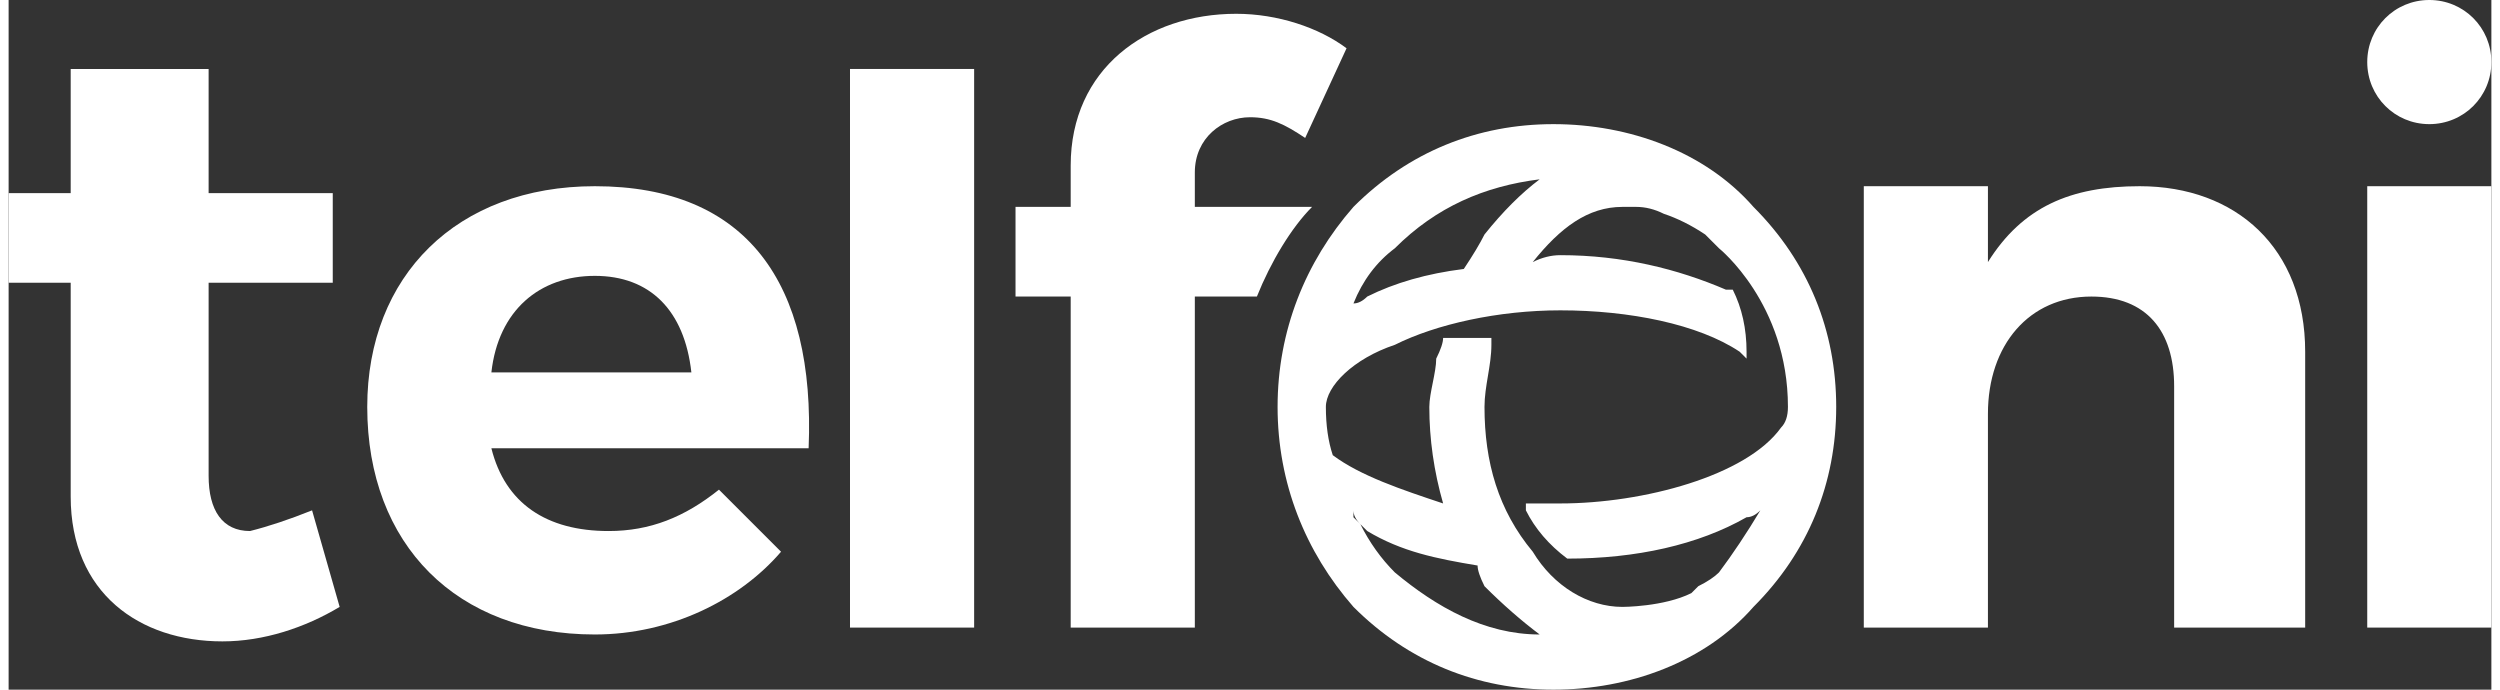
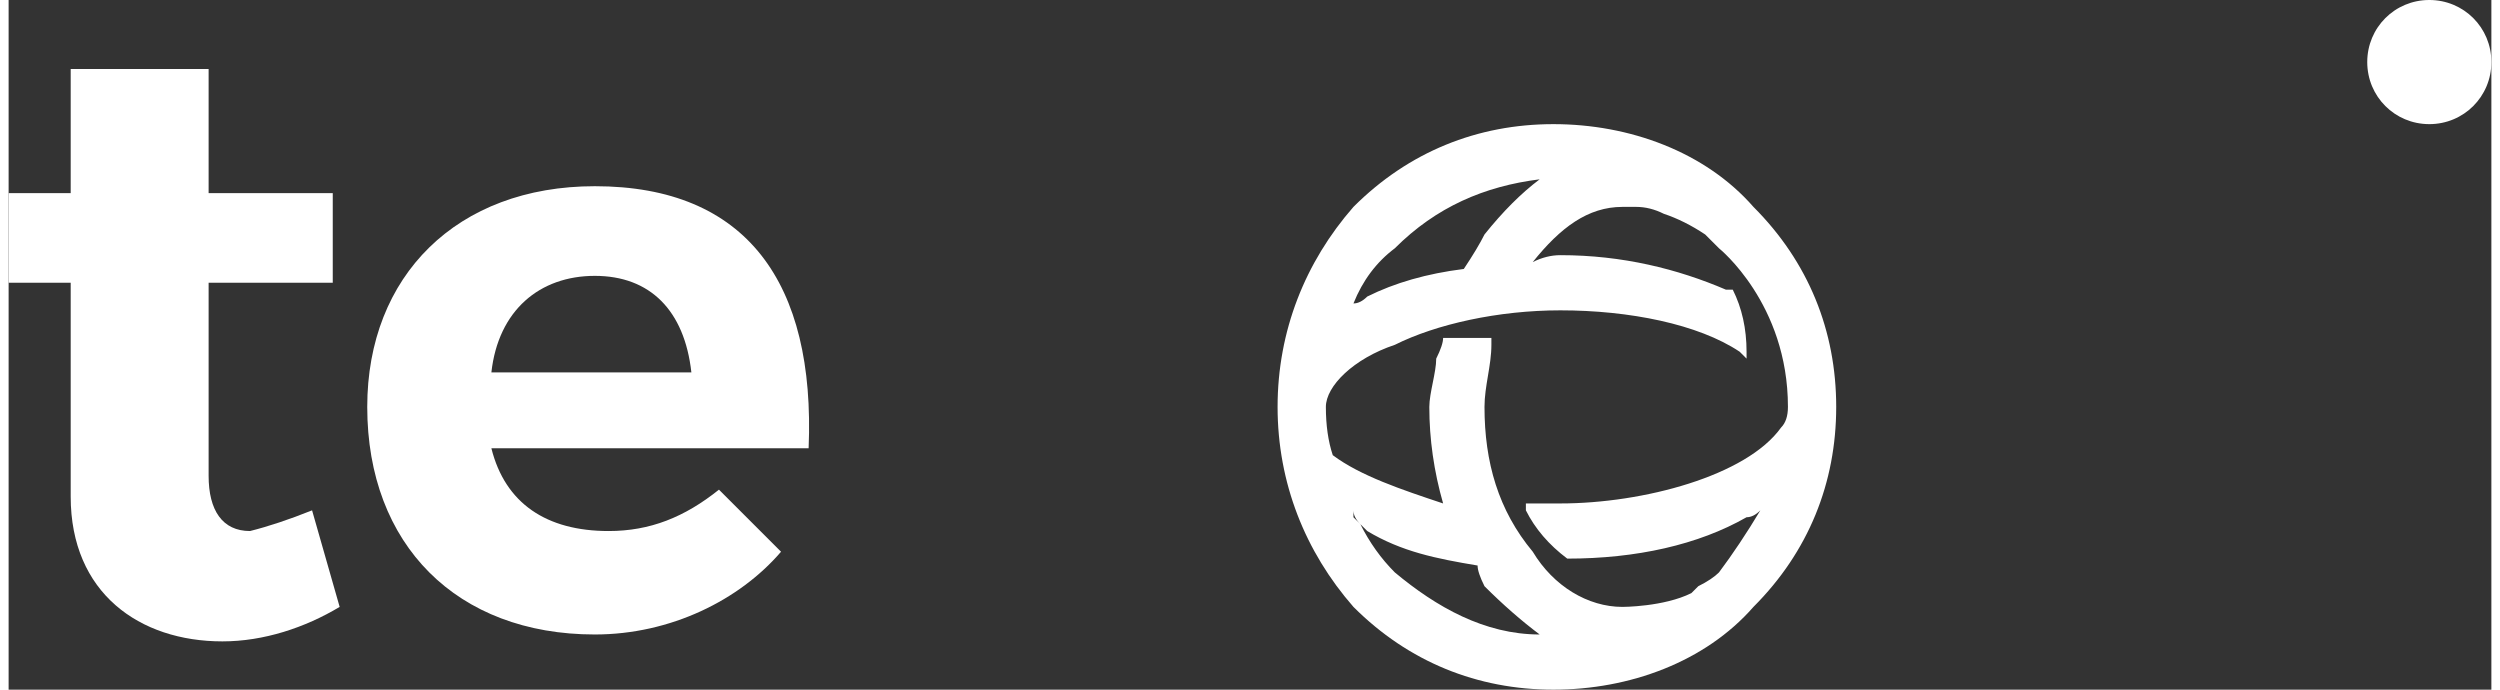
<svg xmlns="http://www.w3.org/2000/svg" version="1.2" viewBox="0 0 36 10" width="116" height="32">
  <rect x="0" y="0" width="36" height="10" fill="#333333" stroke="none" />
  <style>
        .s0 { fill: none }
        .s1 { fill: #ffffff }
    </style>
  <g id="Clip-Path: Clip-Path" clip-path="url(#cp1)">
    <g id="Clip-Path">
      <g id="Layer">
        <path id="Layer" fill-rule="evenodd" class="s0" d="m22.5 9.4c1.9 0 3.5-1.6 3.5-3.5 0-2-1.6-3.6-3.5-3.6-2 0-3.6 1.6-3.6 3.6 0 1.9 1.6 3.5 3.6 3.5z" />
        <path id="Layer" fill-rule="evenodd" class="s1" d="m8.5 2.7c2.2 0 3.2 1.4 3.1 3.8h-4.6c0.2 0.8 0.8 1.2 1.7 1.2 0.6 0 1.1-0.2 1.6-0.6l0.9 0.9c-0.6 0.7-1.6 1.2-2.7 1.2-2 0-3.3-1.3-3.3-3.3 0-1.9 1.3-3.2 3.3-3.2zm1.4 2.7c-0.1-0.9-0.6-1.4-1.4-1.4-0.8 0-1.4 0.5-1.5 1.4z" />
-         <path id="Layer" class="s1" d="m14 1h-1.8v8.1h1.8z" />
-         <path id="Layer" class="s1" d="m30.9 2.7c-1 0-1.7 0.3-2.2 1.1v-1.1h-1.8v6.4h1.8v-3.1c0-1 0.6-1.7 1.5-1.7 0.8 0 1.2 0.5 1.2 1.3v3.5h1.9v-4c0-1.5-1-2.4-2.4-2.4z" />
-         <path id="Layer" class="s1" d="m36 2.7h-1.8v6.4h1.8z" />
        <path id="Layer" class="s1" d="m35.1 1.8c0.5 0 0.9-0.4 0.9-0.9 0-0.5-0.4-0.9-0.9-0.9-0.5 0-0.9 0.4-0.9 0.9 0 0.5 0.4 0.9 0.9 0.9z" />
        <path id="Layer" fill-rule="evenodd" class="s1" d="m25.3 3c0.8 0.8 1.2 1.8 1.2 2.9 0 1.1-0.4 2.1-1.2 2.9-0.7 0.8-1.8 1.2-2.9 1.2-1.1 0-2.1-0.4-2.9-1.2-0.7-0.8-1.1-1.8-1.1-2.9 0-1.1 0.4-2.1 1.1-2.9 0.8-0.8 1.8-1.2 2.9-1.2 1.1 0 2.2 0.4 2.9 1.2zm-2.8 4.3c1.2 0 2.7-0.4 3.2-1.1q0.1-0.1 0.1-0.3c0-1.5-1-2.3-1-2.3q-0.1-0.1-0.2-0.2-0.3-0.2-0.6-0.3-0.2-0.1-0.4-0.1c0 0-0.1 0-0.2 0-0.5 0-0.9 0.3-1.3 0.8q0.2-0.1 0.4-0.1c0.9 0 1.7 0.2 2.4 0.5h0.1q0.2 0.4 0.2 0.9v0.1l-0.1-0.1c-0.6-0.4-1.6-0.6-2.6-0.6-0.9 0-1.8 0.2-2.4 0.5-0.6 0.2-1 0.6-1 0.9q0 0.4 0.1 0.7c0.4 0.3 1 0.5 1.6 0.7q-0.2-0.7-0.2-1.4c0-0.2 0.1-0.5 0.1-0.7q0.1-0.2 0.1-0.3 0.2 0 0.4 0 0.1 0 0.3 0v0.1c0 0.3-0.1 0.6-0.1 0.9 0 0.8 0.2 1.5 0.7 2.1 0.3 0.5 0.8 0.8 1.3 0.8 0 0 0.6 0 1-0.2q0.1-0.1 0.1-0.1 0.2-0.1 0.3-0.2 0.3-0.4 0.6-0.9-0.1 0.1-0.2 0.1c-0.7 0.4-1.6 0.6-2.6 0.6q-0.4-0.3-0.6-0.7v-0.1c0 0 0.4 0 0.5 0zm-2.9 0.3q-0.1-0.1-0.1-0.2 0 0.1 0 0.1 0 0 0.1 0.1zm0.5 0.7c0.6 0.5 1.3 0.9 2.1 0.9q-0.4-0.3-0.8-0.7-0.1-0.2-0.1-0.3c-0.6-0.1-1.1-0.2-1.6-0.5q-0.1-0.1-0.1-0.1 0.2 0.4 0.5 0.7zm1.3-4.9q0.4-0.5 0.8-0.8c-0.8 0.1-1.5 0.4-2.1 1q-0.4 0.3-0.6 0.8 0.1 0 0.2-0.1 0.6-0.3 1.4-0.4 0.2-0.3 0.3-0.5z" />
        <path id="Layer" class="s1" d="m3.5 7.7c-0.4 0-0.6-0.3-0.6-0.8v-2.8h1.8v-1.3h-1.8v-1.8h-2v1.8h-0.9v1.3h0.9v3.1c0 1.4 1 2.1 2.2 2.1 0.6 0 1.2-0.2 1.7-0.5l-0.4-1.4q-0.5 0.2-0.9 0.3z" />
-         <path id="Layer" class="s1" d="m17.2 3v-0.5c0-0.5 0.4-0.8 0.8-0.8 0.3 0 0.5 0.1 0.8 0.3l0.6-1.3c-0.4-0.3-1-0.5-1.6-0.5-1.3 0-2.4 0.8-2.4 2.2v0.6h-0.8v1.3h0.8v4.8h1.8v-4.8h0.9c0.2-0.5 0.5-1 0.8-1.3z" />
      </g>
    </g>
  </g>
</svg>